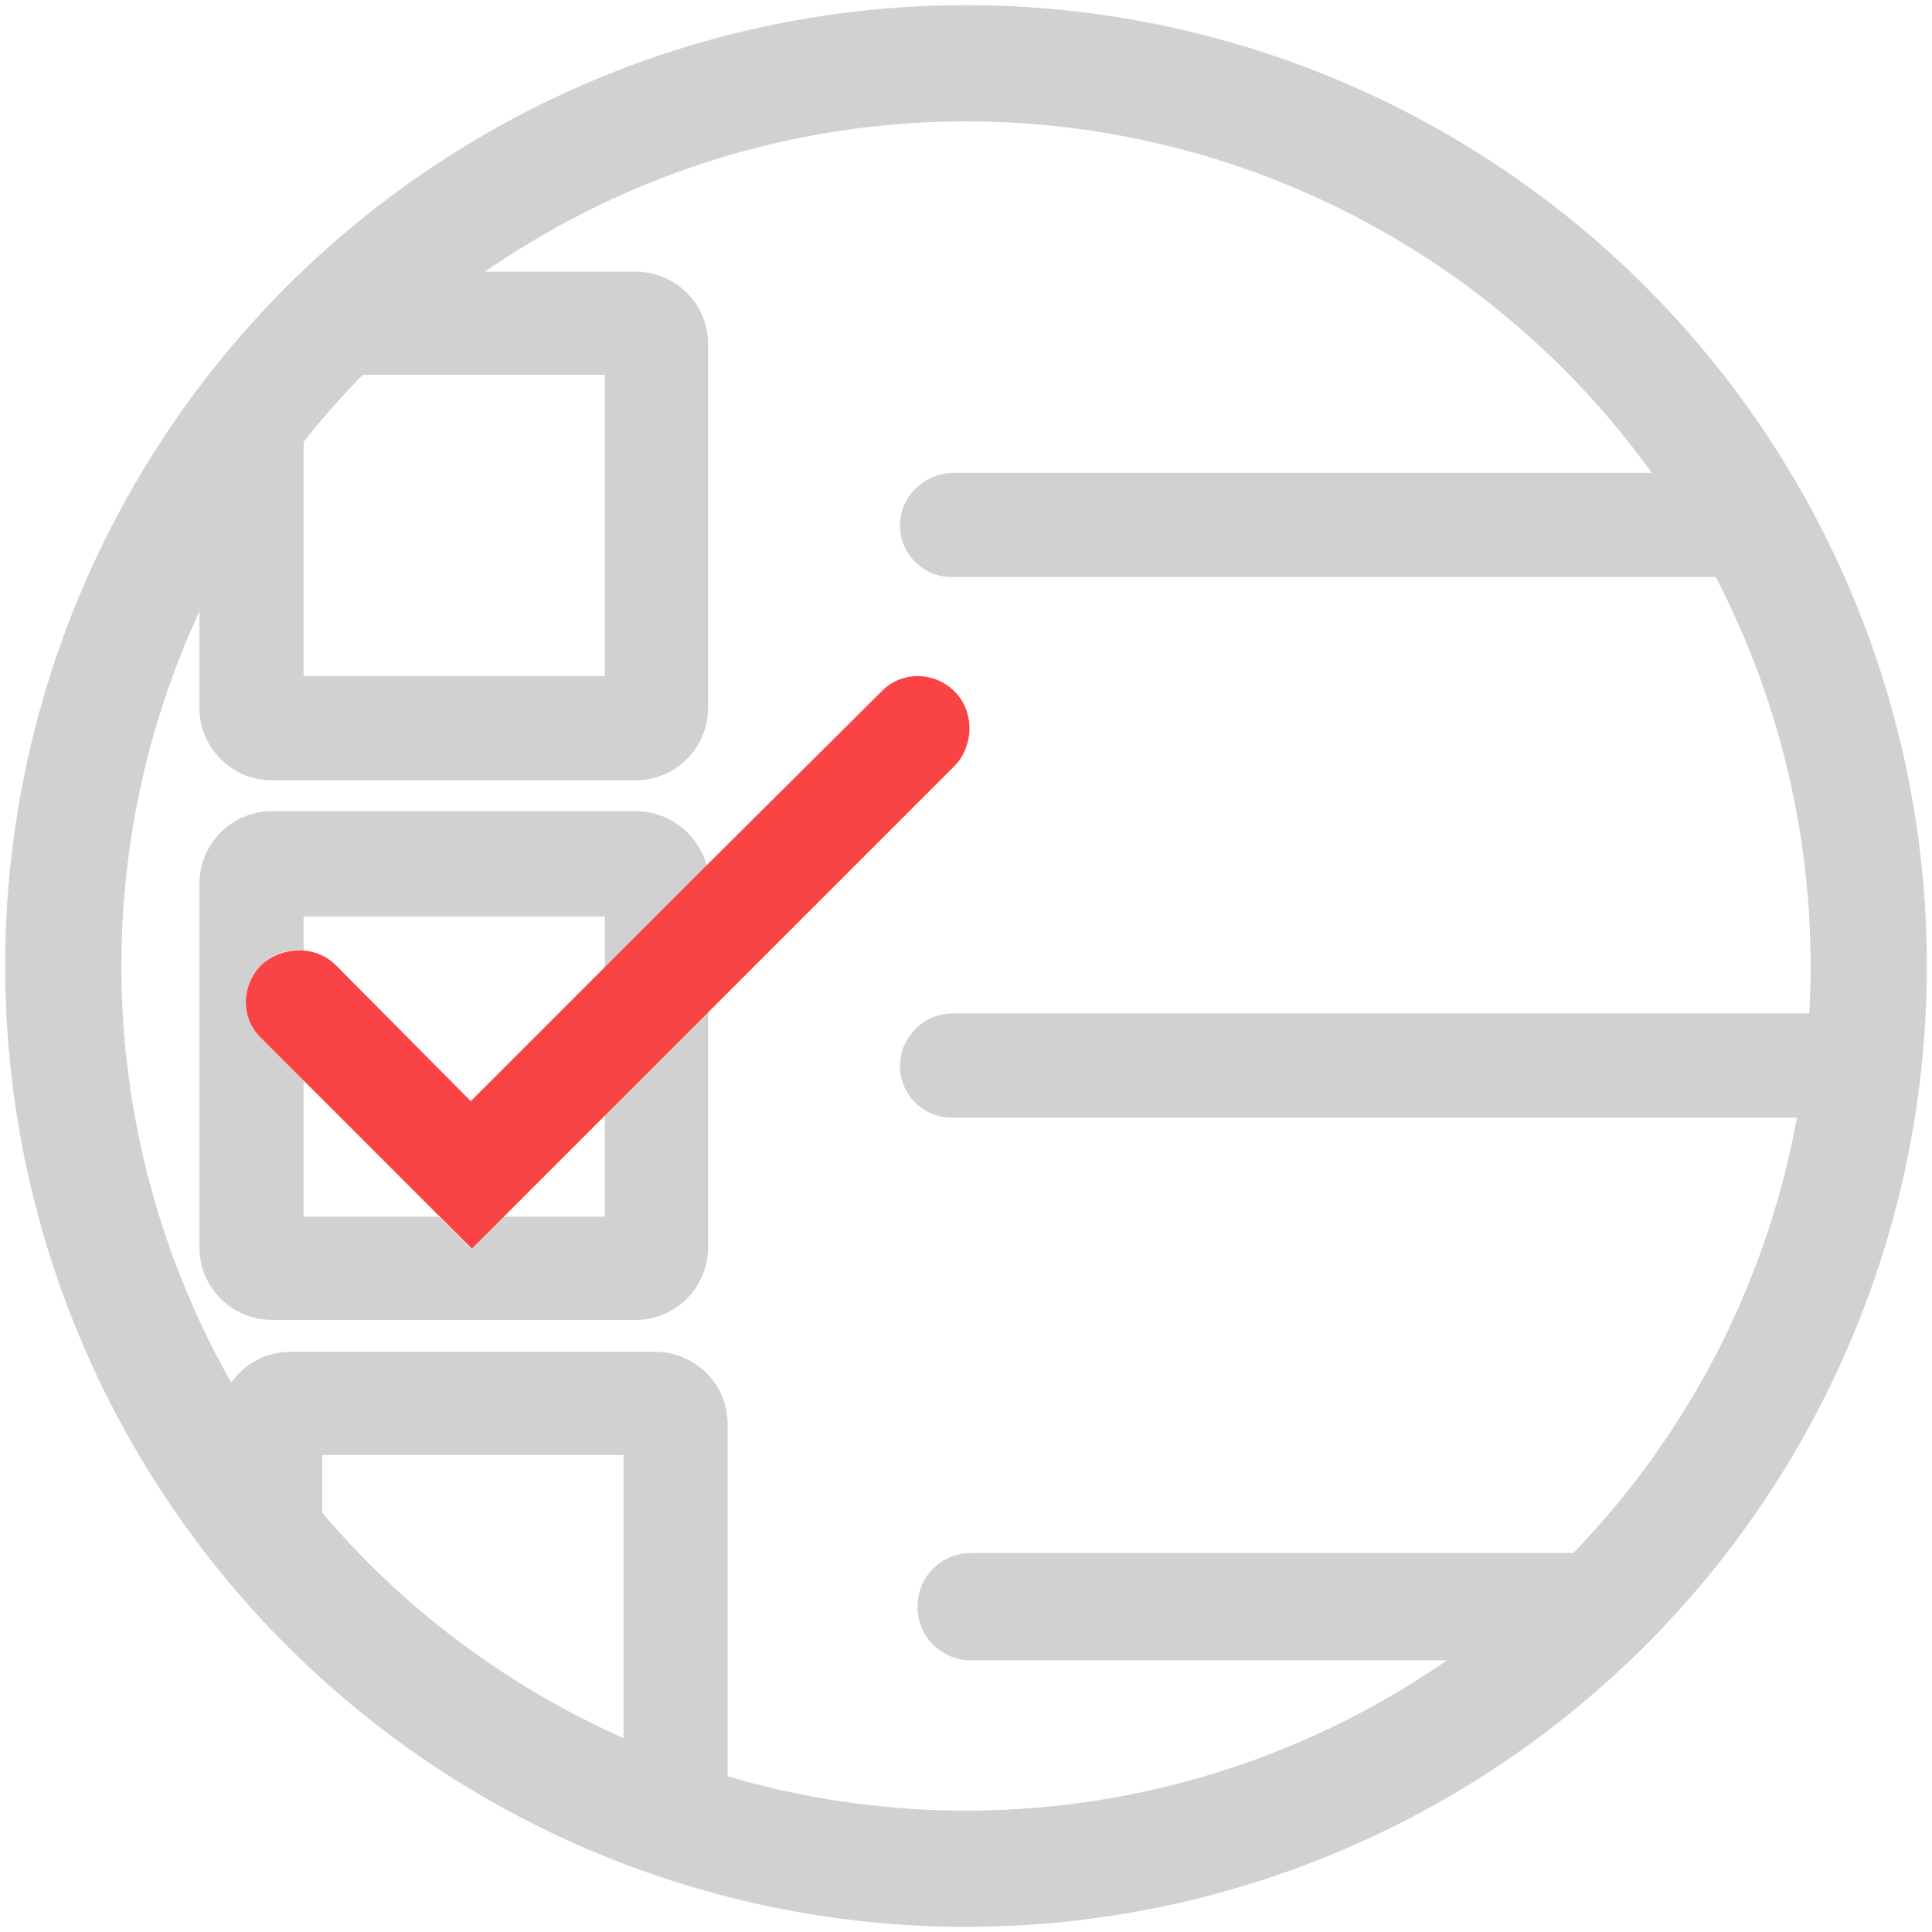
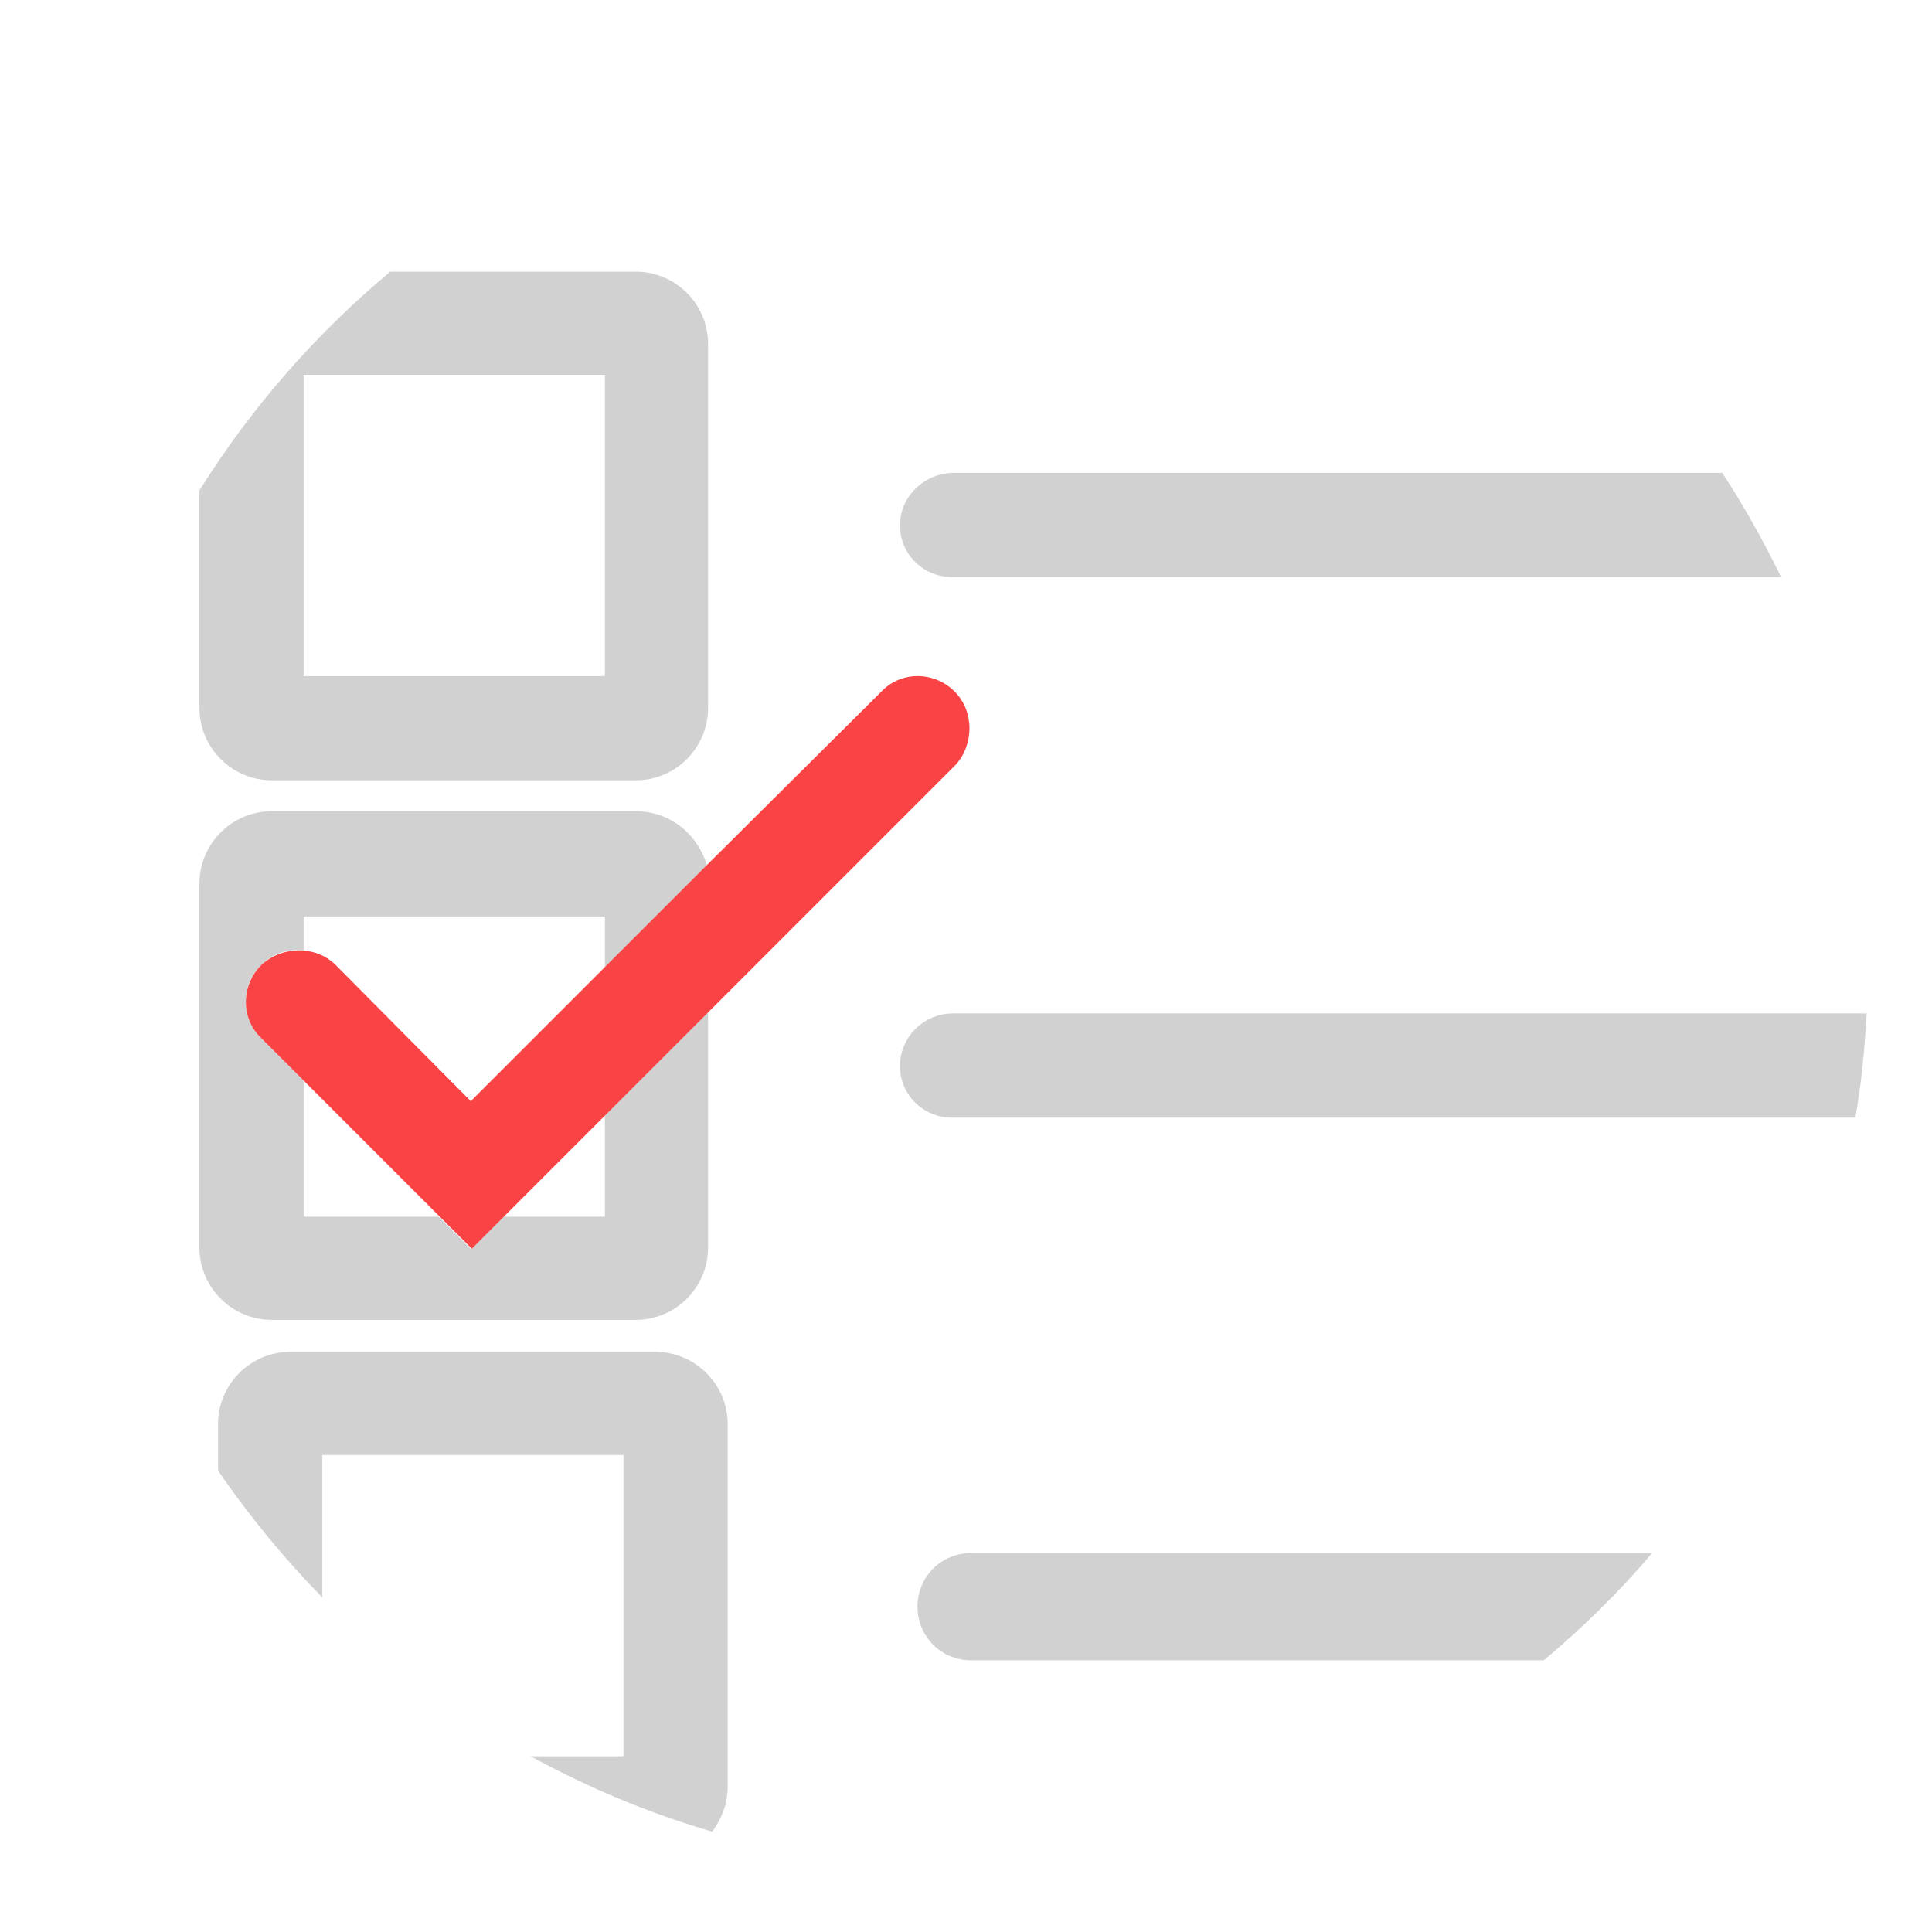
<svg xmlns="http://www.w3.org/2000/svg" width="133px" height="133px" viewBox="0 0 133 133" version="1.1">
  <title>box</title>
  <desc>Created with Sketch.</desc>
  <defs />
  <g id="Page-1" stroke="none" stroke-width="1" fill="none" fill-rule="evenodd">
    <g id="Fantasy-Pools-Description" transform="translate(-963, -321)">
      <g id="box" transform="translate(967, 325)">
        <g id="Layer_1">
          <g id="Group">
            <path d="M16.903,59.02 L16.903,61.364 C17.685,61.435 18.466,61.79 19.105,62.358 L28.409,71.804 L37.642,62.571 L37.642,59.02 L16.903,59.02 Z" id="Shape" />
            <rect id="Rectangle-path" x="16.903" y="21.804" width="20.739" height="20.739" />
            <path d="M59.162,106.605 C59.162,104.545 60.795,102.912 62.855,102.912 L109.73,102.912 C116.903,94.531 121.875,84.304 123.793,73.011 L61.577,73.011 C59.588,73.011 58.026,71.378 58.026,69.46 C58.026,67.543 59.659,65.909 61.577,65.909 L124.574,65.909 C124.645,64.844 124.645,63.707 124.645,62.642 C124.645,53.054 122.443,44.034 118.608,35.866 L61.577,35.866 C59.588,35.866 58.026,34.233 58.026,32.315 C58.026,30.398 59.659,28.764 61.577,28.764 L114.631,28.764 C103.551,11.79 84.375,0.497 62.571,0.497 C47.514,0.497 33.665,5.895 22.94,14.773 L39.773,14.773 C42.543,14.773 44.744,17.045 44.744,19.744 L44.744,44.815 C44.744,47.585 42.472,49.787 39.773,49.787 L14.702,49.787 C11.932,49.787 9.73,47.514 9.73,44.815 L9.73,29.688 C3.764,39.205 0.355,50.426 0.355,62.5 C0.355,75.426 4.261,87.358 11.009,97.301 L11.009,94.105 C11.009,91.335 13.281,89.134 15.98,89.134 L41.051,89.134 C43.821,89.134 46.023,91.406 46.023,94.105 L46.023,119.176 C46.023,120.312 45.668,121.378 44.957,122.23 C50.497,123.864 56.392,124.716 62.429,124.716 C77.557,124.716 91.406,119.318 102.131,110.369 L62.855,110.369 C60.795,110.298 59.162,108.665 59.162,106.605 Z M39.844,86.861 L14.702,86.861 C11.932,86.861 9.73,84.588 9.73,81.889 L9.73,56.889 C9.73,54.119 12.003,51.918 14.702,51.918 L39.773,51.918 C42.116,51.918 44.034,53.48 44.602,55.682 L56.605,43.679 C58.026,42.259 60.298,42.259 61.648,43.679 C63.068,45.099 63.068,47.372 61.648,48.722 L44.744,65.625 L44.744,81.889 C44.815,84.659 42.543,86.861 39.844,86.861 Z" id="Shape" />
            <polygon id="Shape" points="37.642 72.727 30.611 79.759 37.642 79.759" />
            <polygon id="Shape" points="26.278 79.759 16.903 70.384 16.903 79.759" />
            <path d="M38.92,96.236 L18.182,96.236 L18.182,106.037 C22.372,110.298 27.202,113.991 32.528,116.903 L38.92,116.903 L38.92,96.236 Z" id="Shape" />
            <path d="M14.702,49.716 L39.773,49.716 C42.543,49.716 44.744,47.443 44.744,44.744 L44.744,19.673 C44.744,16.903 42.472,14.702 39.773,14.702 L22.869,14.702 C17.756,18.963 13.281,24.077 9.73,29.759 L9.73,44.744 C9.73,47.443 11.932,49.716 14.702,49.716 Z M16.903,21.804 L37.642,21.804 L37.642,42.543 L16.903,42.543 L16.903,21.804 Z" id="Shape" fill="#D1D1D1" fill-rule="nonzero" />
            <path d="M57.955,32.173 C57.955,34.162 59.588,35.724 61.506,35.724 L118.608,35.724 C117.401,33.239 116.051,30.824 114.56,28.551 L61.577,28.551 C59.588,28.622 57.955,30.185 57.955,32.173 Z" id="Shape" fill="#D1D1D1" fill-rule="nonzero" />
            <path d="M37.642,79.759 L30.611,79.759 L28.409,81.96 L26.207,79.759 L16.903,79.759 L16.903,70.384 L13.991,67.472 C12.571,66.051 12.571,63.778 13.991,62.429 C14.773,61.648 15.838,61.293 16.903,61.435 L16.903,59.091 L37.642,59.091 L37.642,62.642 L44.673,55.611 C44.034,53.409 42.116,51.847 39.773,51.847 L14.702,51.847 C11.932,51.847 9.73,54.119 9.73,56.818 L9.73,81.889 C9.73,84.659 12.003,86.861 14.702,86.861 L39.773,86.861 C42.543,86.861 44.744,84.588 44.744,81.889 L44.744,65.554 L37.642,72.727 L37.642,79.759 Z" id="Shape" fill="#D1D1D1" fill-rule="nonzero" />
            <path d="M57.955,69.389 C57.955,71.378 59.588,72.94 61.506,72.94 L123.722,72.94 C124.148,70.597 124.361,68.182 124.503,65.767 L61.577,65.767 C59.588,65.767 57.955,67.401 57.955,69.389 Z" id="Shape" fill="#D1D1D1" fill-rule="nonzero" />
            <path d="M46.094,94.034 C46.094,91.264 43.821,89.062 41.122,89.062 L15.98,89.062 C13.21,89.062 11.009,91.335 11.009,94.034 L11.009,97.23 C13.139,100.355 15.554,103.267 18.182,105.966 L18.182,96.165 L38.92,96.165 L38.92,116.903 L32.528,116.903 C36.435,119.034 40.625,120.81 45.028,122.088 C45.668,121.236 46.094,120.17 46.094,119.034 L46.094,94.034 Z" id="Shape" fill="#D1D1D1" fill-rule="nonzero" />
            <path d="M59.162,106.605 C59.162,108.665 60.795,110.298 62.855,110.298 L102.273,110.298 C104.972,108.026 107.457,105.611 109.73,102.912 L62.855,102.912 C60.795,102.912 59.162,104.545 59.162,106.605 Z" id="Shape" fill="#D1D1D1" fill-rule="nonzero" />
            <path d="M61.719,43.608 C60.298,42.188 58.026,42.188 56.676,43.608 L44.602,55.611 L37.571,62.642 L28.409,71.804 L19.105,62.429 C18.466,61.79 17.685,61.506 16.903,61.435 C15.909,61.364 14.844,61.648 13.991,62.429 C12.571,63.849 12.571,66.122 13.991,67.472 L16.903,70.384 L26.278,79.759 L28.48,81.96 L30.682,79.759 L37.713,72.727 L44.886,65.554 L61.79,48.651 C63.068,47.23 63.068,44.957 61.719,43.608 Z" id="Shape" fill="#FA4344" fill-rule="nonzero" />
          </g>
-           <circle id="Oval" stroke="#D1D1D1" stroke-width="8" cx="62.5" cy="62.5" r="62.145" />
        </g>
      </g>
    </g>
  </g>
</svg>